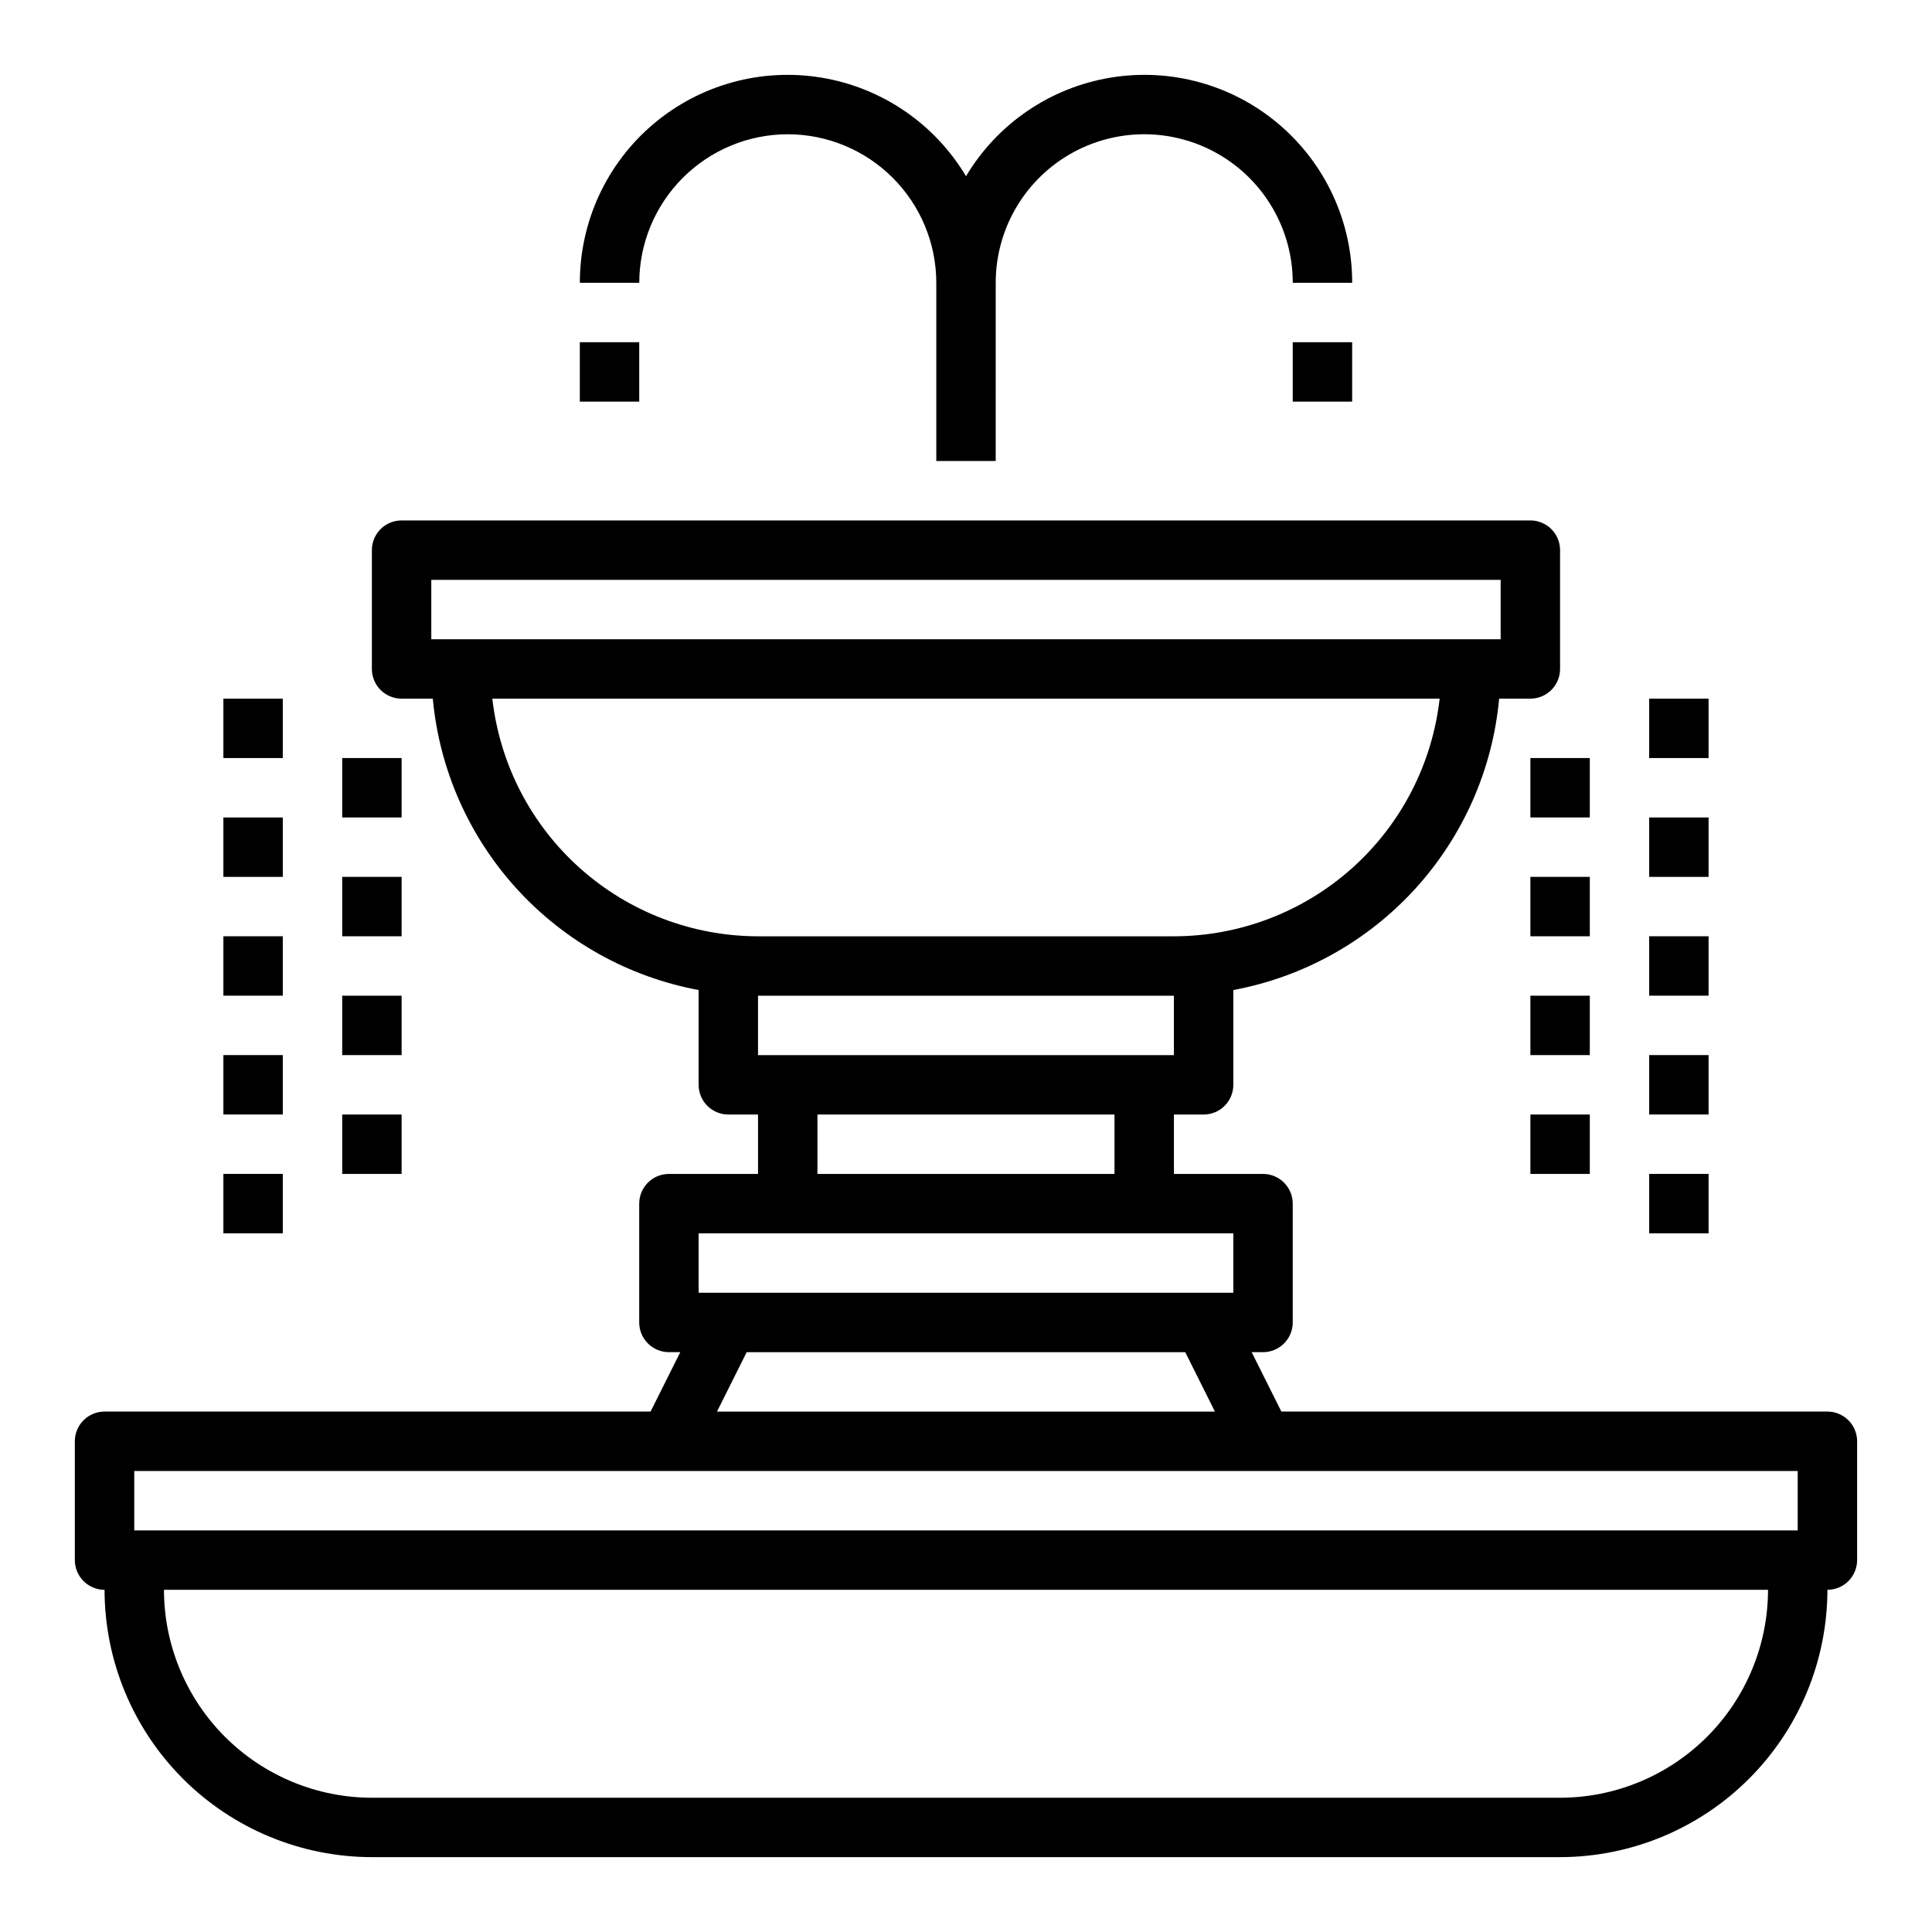
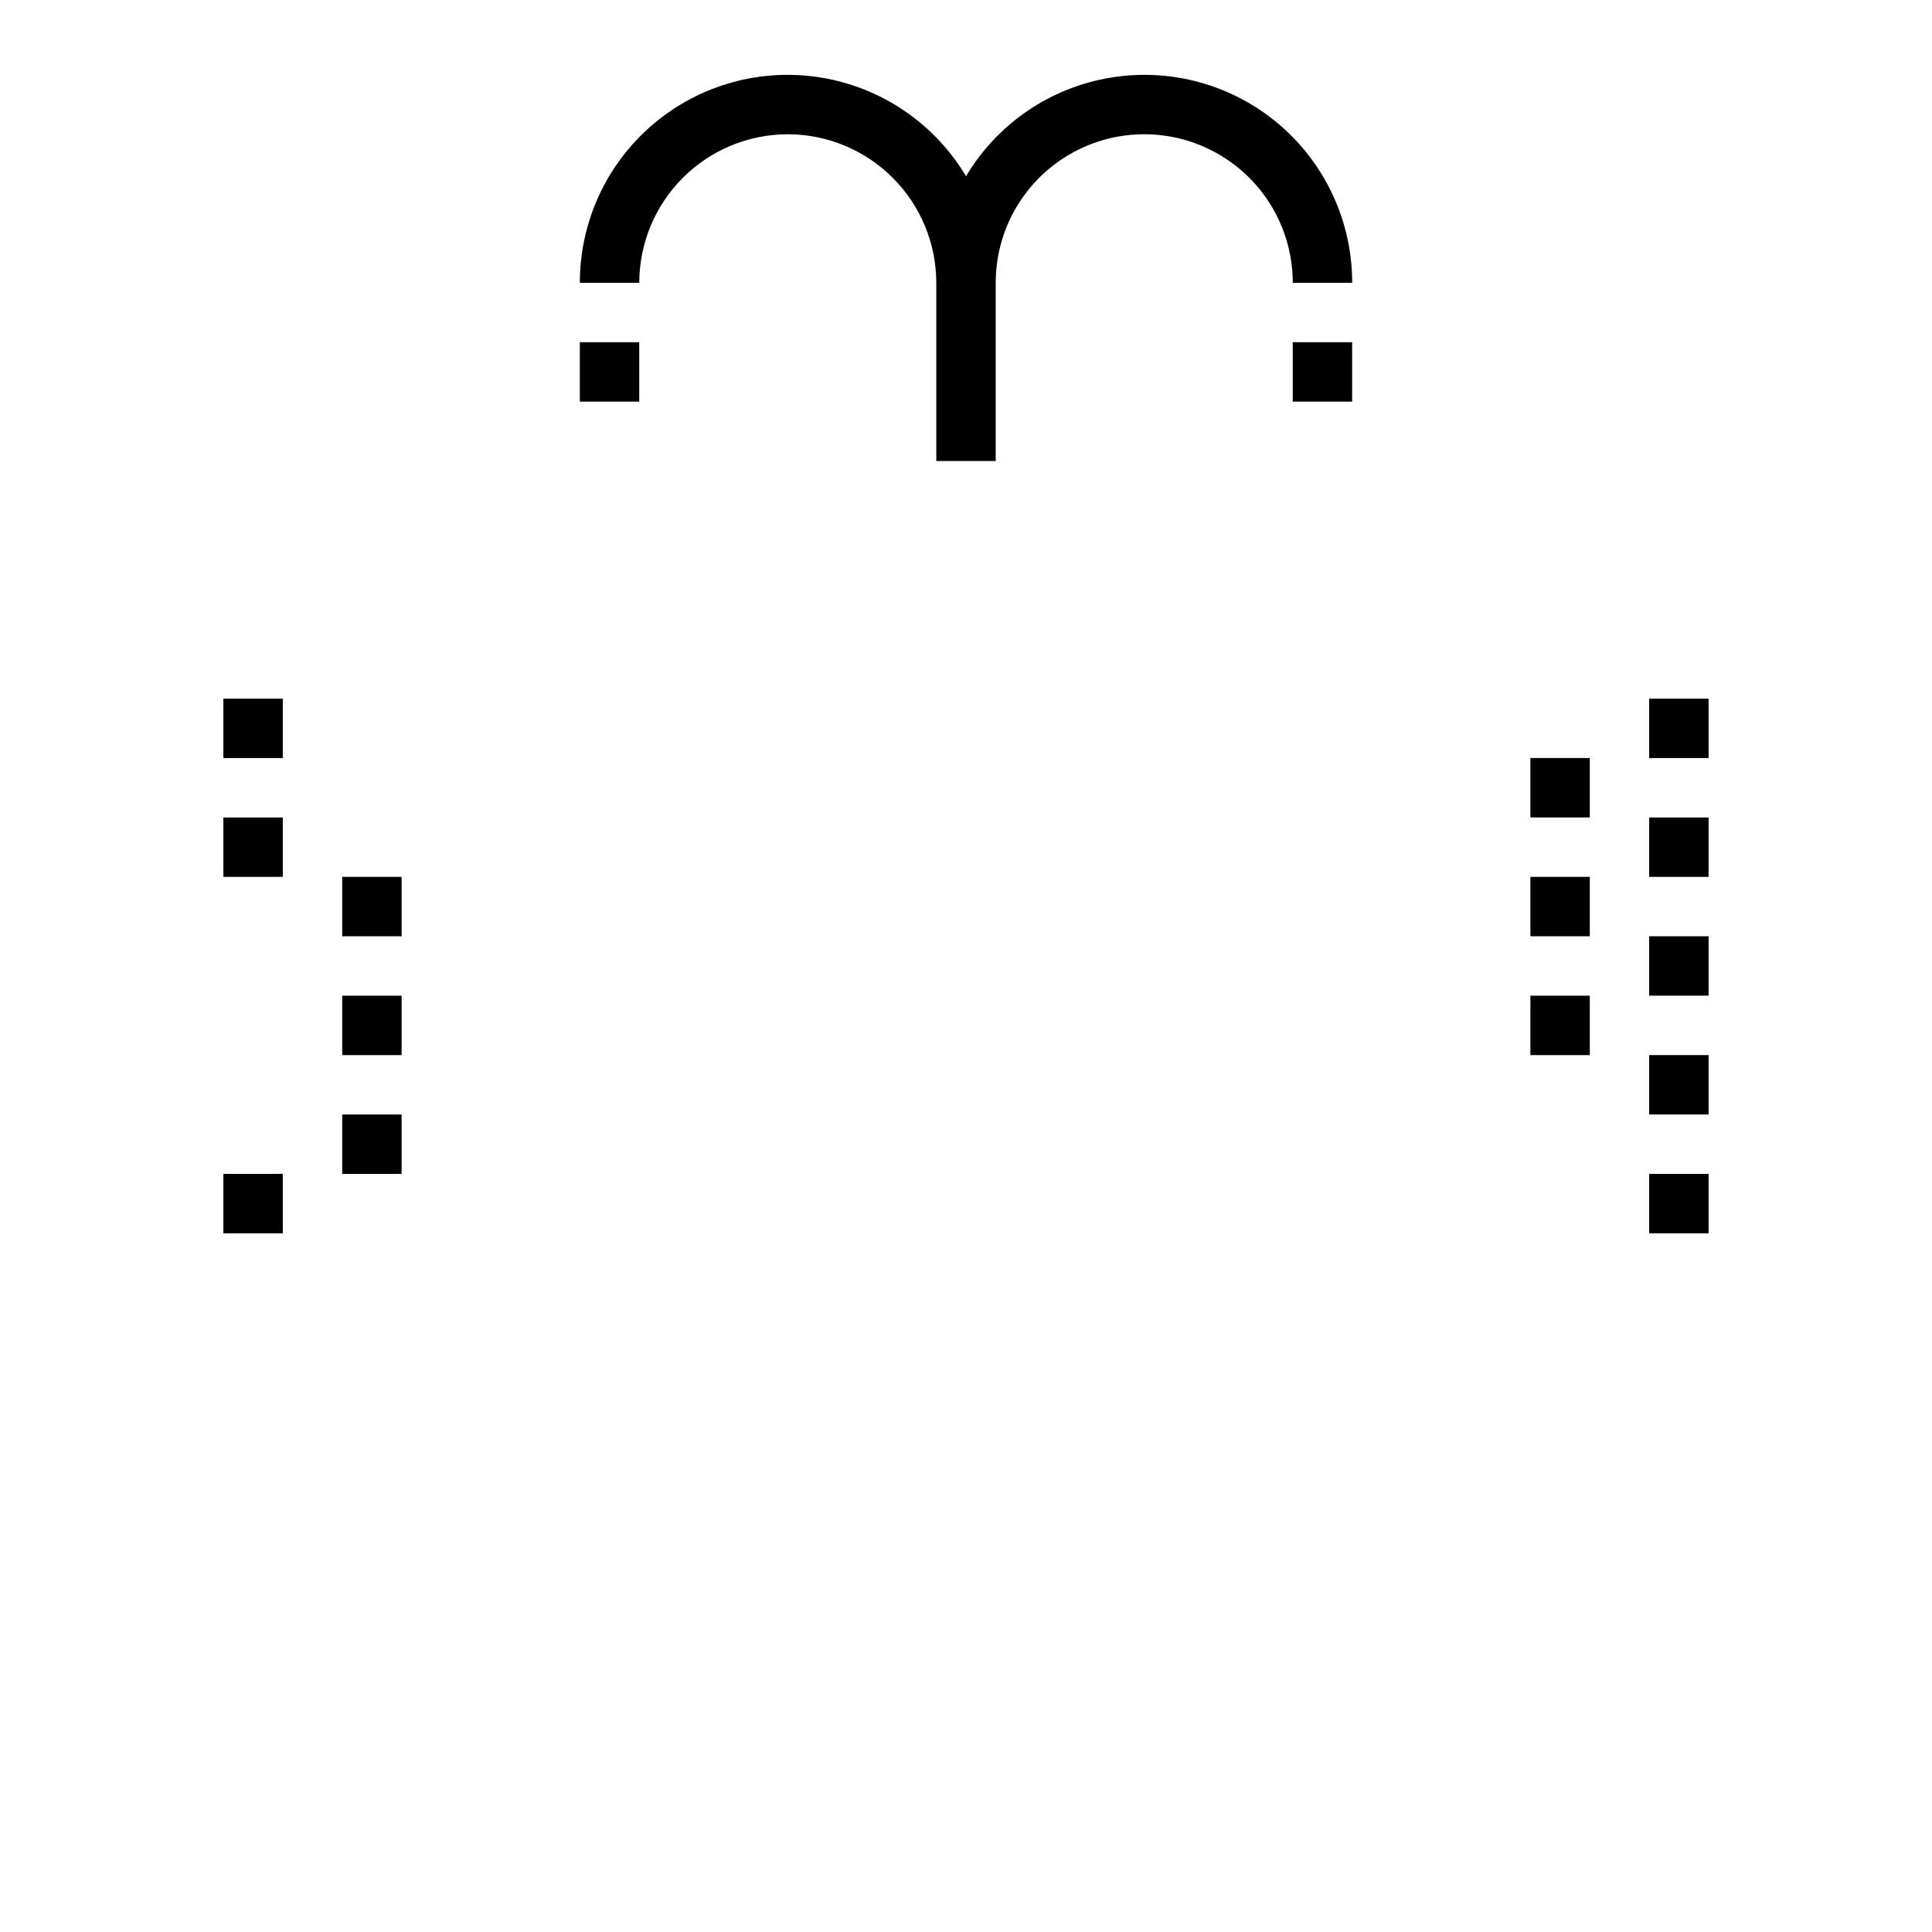
<svg xmlns="http://www.w3.org/2000/svg" fill="#000000" width="800px" height="800px" version="1.1" viewBox="144 144 512 512">
  <g>
    <path d="m352.77 179.58c10.438 0.012 20.441 4.164 27.82 11.543 7.379 7.379 11.527 17.383 11.539 27.816v47.23h15.742l0.004-47.23c0-14.062 7.5-27.055 19.68-34.086 12.18-7.031 27.184-7.031 39.359 0 12.18 7.031 19.68 20.023 19.68 34.086h15.746c0.016-16.188-7.098-31.562-19.445-42.035-12.344-10.473-28.676-14.977-44.645-12.32-15.969 2.66-29.961 12.211-38.246 26.117-8.289-13.906-22.281-23.457-38.25-26.117-15.969-2.656-32.297 1.848-44.645 12.32-12.348 10.473-19.457 25.848-19.441 42.035h15.742c0.012-10.434 4.164-20.438 11.543-27.816 7.379-7.379 17.383-11.531 27.816-11.543z" />
-     <path d="m628.29 518.08h-144.71l-7.871-15.742h3.008c2.086 0 4.09-0.832 5.566-2.309 1.477-1.473 2.305-3.477 2.305-5.566v-31.484c0-2.09-0.828-4.094-2.305-5.566-1.477-1.477-3.481-2.309-5.566-2.309h-23.617v-15.742h7.875c2.086 0 4.09-0.832 5.566-2.305 1.473-1.477 2.305-3.481 2.305-5.566v-25.121c18.543-3.453 35.453-12.863 48.168-26.797 12.715-13.938 20.535-31.637 22.277-50.422h8.273c2.09 0 4.09-0.828 5.566-2.305 1.477-1.477 2.305-3.477 2.305-5.566v-31.488c0-2.086-0.828-4.09-2.305-5.566-1.477-1.477-3.477-2.305-5.566-2.305h-299.14c-4.348 0-7.871 3.523-7.871 7.871v31.488c0 2.09 0.828 4.09 2.305 5.566 1.477 1.477 3.481 2.305 5.566 2.305h8.273c1.742 18.785 9.566 36.484 22.277 50.422 12.715 13.934 29.625 23.344 48.168 26.797v25.121c0 2.086 0.832 4.09 2.309 5.566 1.477 1.473 3.477 2.305 5.566 2.305h7.871v15.742h-23.617c-4.348 0-7.871 3.527-7.871 7.875v31.488-0.004c0 2.09 0.828 4.094 2.305 5.566 1.477 1.477 3.481 2.309 5.566 2.309h3.008l-7.871 15.742h-144.7c-4.348 0-7.875 3.523-7.875 7.871v31.488c0 2.09 0.832 4.09 2.309 5.566 1.477 1.477 3.477 2.309 5.566 2.309 0.02 18.781 7.492 36.789 20.773 50.074 13.281 13.281 31.289 20.75 50.074 20.773h314.88c18.785-0.023 36.793-7.492 50.074-20.773 13.285-13.285 20.754-31.293 20.777-50.074 2.086 0 4.09-0.832 5.566-2.309 1.473-1.477 2.305-3.477 2.305-5.566v-31.488c0-2.086-0.832-4.09-2.305-5.566-1.477-1.473-3.481-2.305-5.566-2.305zm-369.99-220.41h283.39v15.742h-283.39zm16.176 31.488h251.04l0.004-0.004c-1.961 17.312-10.219 33.301-23.203 44.914-12.988 11.613-29.793 18.043-47.215 18.062h-110.21c-17.422-0.02-34.227-6.449-47.211-18.062-12.988-11.613-21.246-27.602-23.203-44.914zm180.62 78.719v15.742h-110.21v-15.742zm-94.465 31.488h78.723v15.742h-78.723zm-31.488 31.488h141.7v15.742h-141.7zm12.738 31.488h116.22l7.871 15.742h-131.96zm-162.3 31.488h440.83v15.742h-440.83zm377.86 86.59h-314.88c-14.609-0.016-28.617-5.828-38.945-16.156-10.332-10.332-16.145-24.336-16.16-38.945h425.09c-0.016 14.609-5.828 28.613-16.156 38.945-10.332 10.328-24.34 16.141-38.949 16.156z" />
    <path d="m486.59 234.69h15.742v15.742h-15.742z" />
    <path d="m297.66 234.69h15.742v15.742h-15.742z" />
    <path d="m549.57 344.89h15.742v15.742h-15.742z" />
    <path d="m549.57 376.38h15.742v15.742h-15.742z" />
    <path d="m549.57 407.87h15.742v15.742h-15.742z" />
    <path d="m581.05 329.15h15.742v15.742h-15.742z" />
    <path d="m581.05 360.64h15.742v15.742h-15.742z" />
    <path d="m581.05 392.12h15.742v15.742h-15.742z" />
    <path d="m581.05 423.61h15.742v15.742h-15.742z" />
    <path d="m581.05 455.1h15.742v15.742h-15.742z" />
-     <path d="m549.57 439.36h15.742v15.742h-15.742z" />
-     <path d="m234.69 344.89h15.742v15.742h-15.742z" />
    <path d="m234.69 376.38h15.742v15.742h-15.742z" />
    <path d="m234.69 407.87h15.742v15.742h-15.742z" />
    <path d="m203.2 329.15h15.742v15.742h-15.742z" />
    <path d="m203.2 360.64h15.742v15.742h-15.742z" />
-     <path d="m203.2 392.12h15.742v15.742h-15.742z" />
-     <path d="m203.2 423.61h15.742v15.742h-15.742z" />
    <path d="m203.2 455.1h15.742v15.742h-15.742z" />
    <path d="m234.69 439.36h15.742v15.742h-15.742z" />
  </g>
</svg>